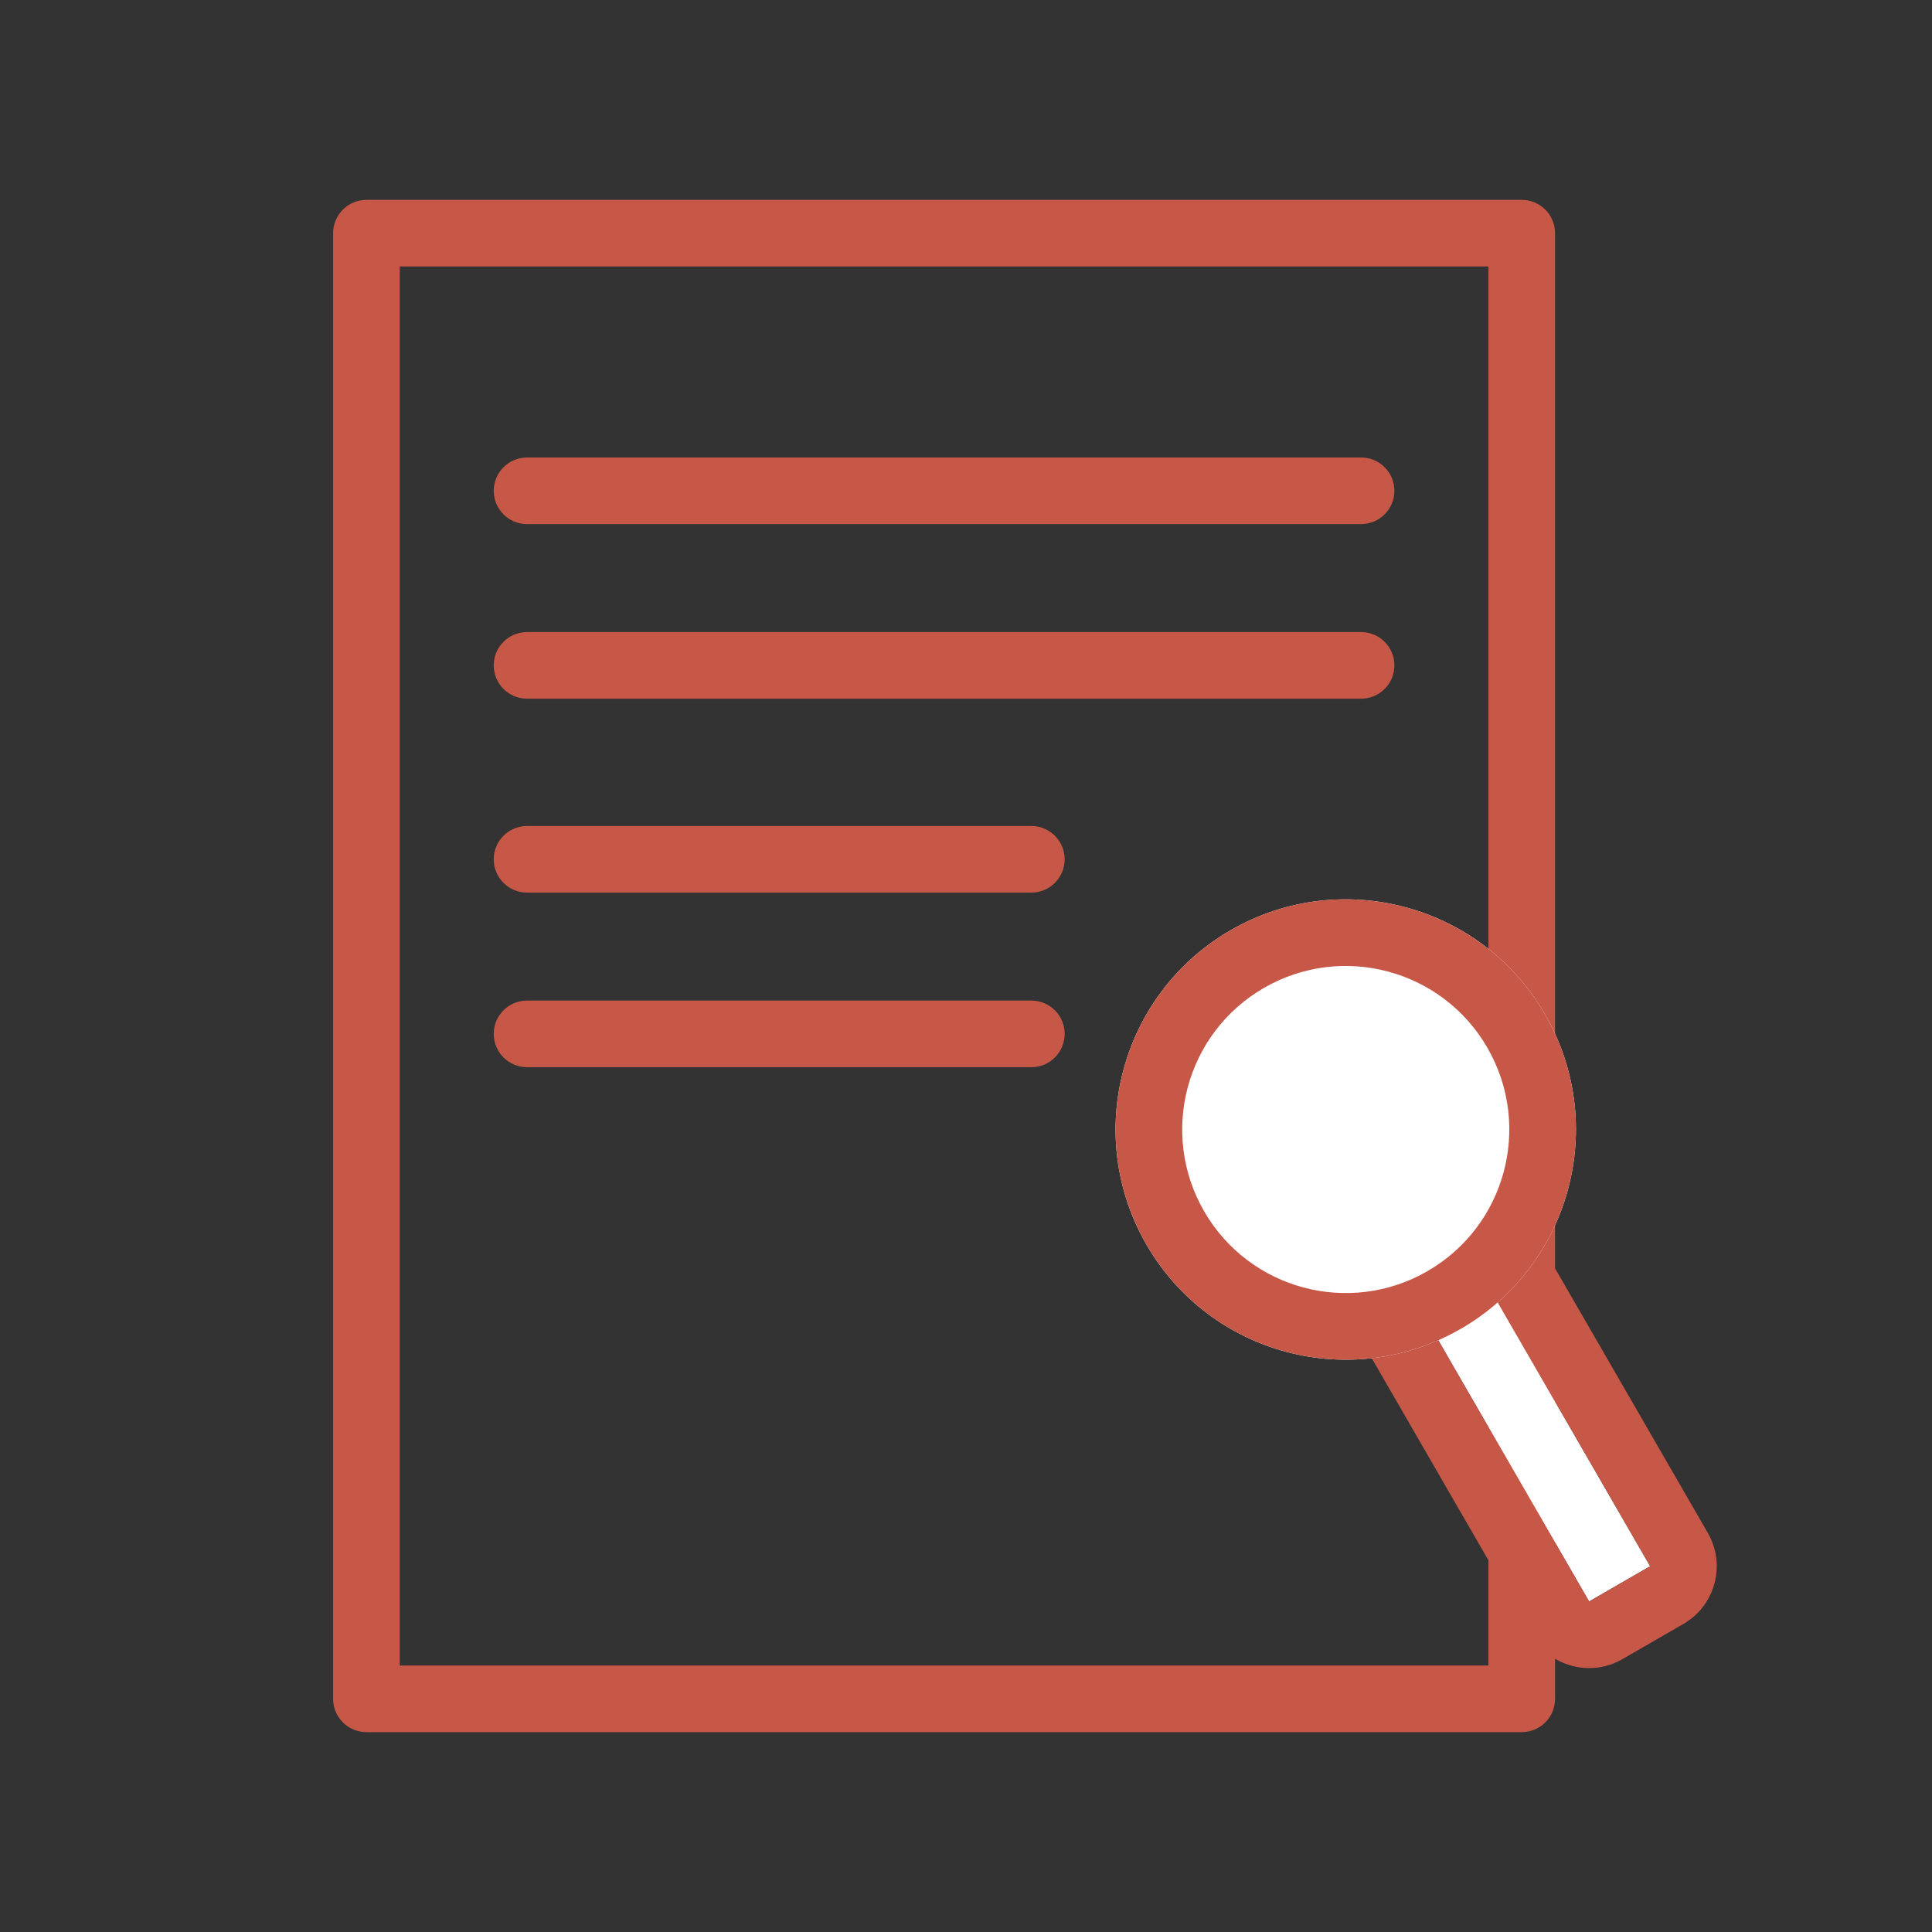
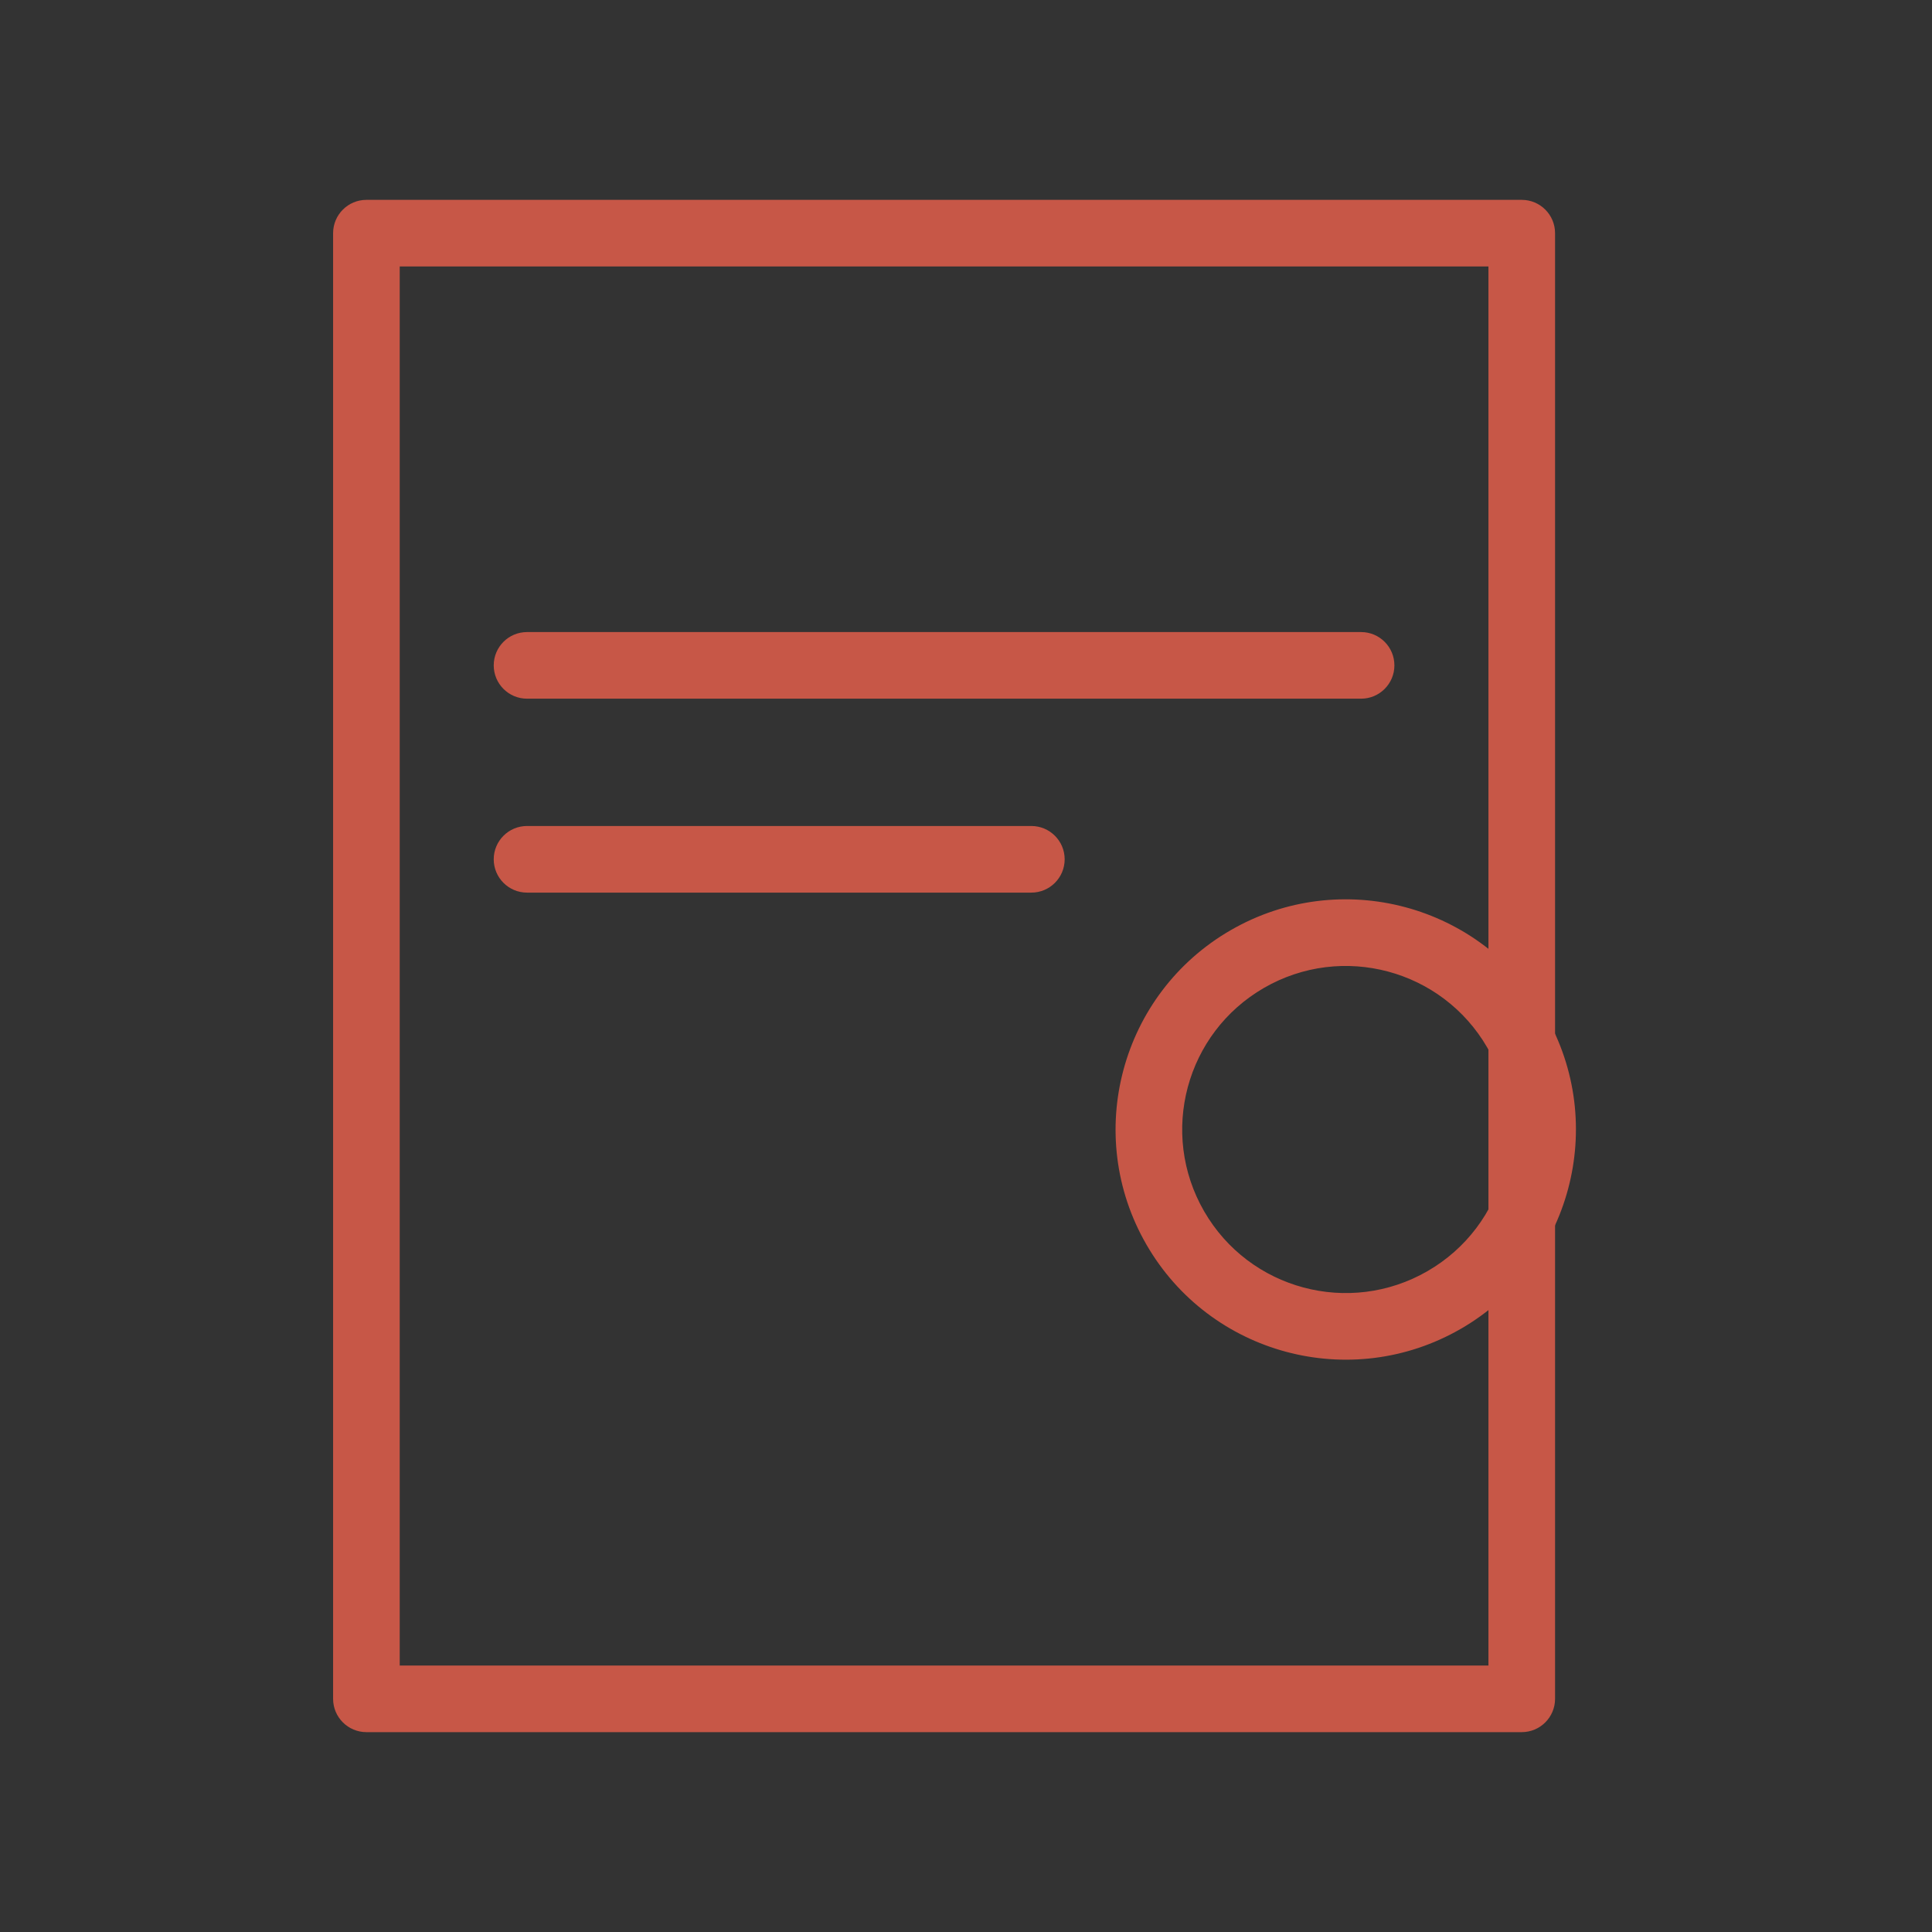
<svg xmlns="http://www.w3.org/2000/svg" width="58" height="58" viewBox="0 0 58 58" fill="none">
  <rect x="0" y="0" width="58" height="58" fill="#333333" stroke="none" />
  <path fill-rule="evenodd" clip-rule="evenodd" d="M12 8V50H44.684V8H12ZM11 6C10.448 6 10 6.448 10 7V51C10 51.552 10.448 52 11 52H45.684C46.236 52 46.684 51.552 46.684 51V7C46.684 6.448 46.236 6 45.684 6H11Z" fill="#C75747" />
-   <path fill-rule="evenodd" clip-rule="evenodd" d="M14.822 14.734C14.822 14.182 15.27 13.734 15.822 13.734H40.861C41.413 13.734 41.861 14.182 41.861 14.734C41.861 15.286 41.413 15.734 40.861 15.734H15.822C15.27 15.734 14.822 15.286 14.822 14.734Z" fill="#C75747" />
-   <path fill-rule="evenodd" clip-rule="evenodd" d="M14.822 31.038C14.822 30.485 15.27 30.038 15.822 30.038H30.962C31.514 30.038 31.962 30.485 31.962 31.038C31.962 31.59 31.514 32.038 30.962 32.038H15.822C15.27 32.038 14.822 31.59 14.822 31.038Z" fill="#C75747" />
  <path fill-rule="evenodd" clip-rule="evenodd" d="M14.822 19.975C14.822 19.422 15.27 18.975 15.822 18.975H40.861C41.413 18.975 41.861 19.422 41.861 19.975C41.861 20.527 41.413 20.975 40.861 20.975H15.822C15.27 20.975 14.822 20.527 14.822 19.975Z" fill="#C75747" />
  <path fill-rule="evenodd" clip-rule="evenodd" d="M14.822 25.797C14.822 25.245 15.27 24.797 15.822 24.797H30.962C31.514 24.797 31.962 25.245 31.962 25.797C31.962 26.349 31.514 26.797 30.962 26.797H15.822C15.27 26.797 14.822 26.349 14.822 25.797Z" fill="#C75747" />
-   <path fill-rule="evenodd" clip-rule="evenodd" d="M42.914 37.662C43.42 37.37 43.964 37.366 44.13 37.653L49.538 47.019L47.706 48.077L42.298 38.711C42.132 38.423 42.408 37.954 42.914 37.662Z" fill="white" />
-   <path fill-rule="evenodd" clip-rule="evenodd" d="M51.27 46.019C51.822 46.975 51.494 48.199 50.538 48.751L48.706 49.809C47.749 50.361 46.526 50.033 45.974 49.077L40.566 39.711C39.967 38.672 40.347 37.657 40.629 37.176C40.946 36.636 41.417 36.216 41.914 35.929C42.411 35.643 43.01 35.444 43.636 35.44C44.194 35.436 45.263 35.614 45.862 36.653L51.27 46.019ZM44.13 37.653C43.964 37.366 43.42 37.37 42.914 37.662C42.408 37.954 42.132 38.423 42.298 38.711L47.706 48.077L49.538 47.019L44.13 37.653Z" fill="#C75747" />
-   <path d="M46.384 30.454C48.292 33.759 47.16 37.985 43.855 39.892C40.55 41.8 36.325 40.668 34.417 37.364C32.509 34.059 33.641 29.833 36.946 27.925C40.25 26.017 44.476 27.149 46.384 30.454Z" fill="white" />
  <path fill-rule="evenodd" clip-rule="evenodd" d="M42.855 38.16C45.203 36.805 46.008 33.802 44.652 31.454C43.296 29.106 40.294 28.302 37.946 29.657C35.597 31.013 34.793 34.015 36.149 36.364C37.504 38.712 40.507 39.516 42.855 38.16ZM43.855 39.892C47.16 37.985 48.292 33.759 46.384 30.454C44.476 27.149 40.25 26.017 36.946 27.925C33.641 29.833 32.509 34.059 34.417 37.364C36.325 40.668 40.55 41.8 43.855 39.892Z" fill="#C75747" />
</svg>